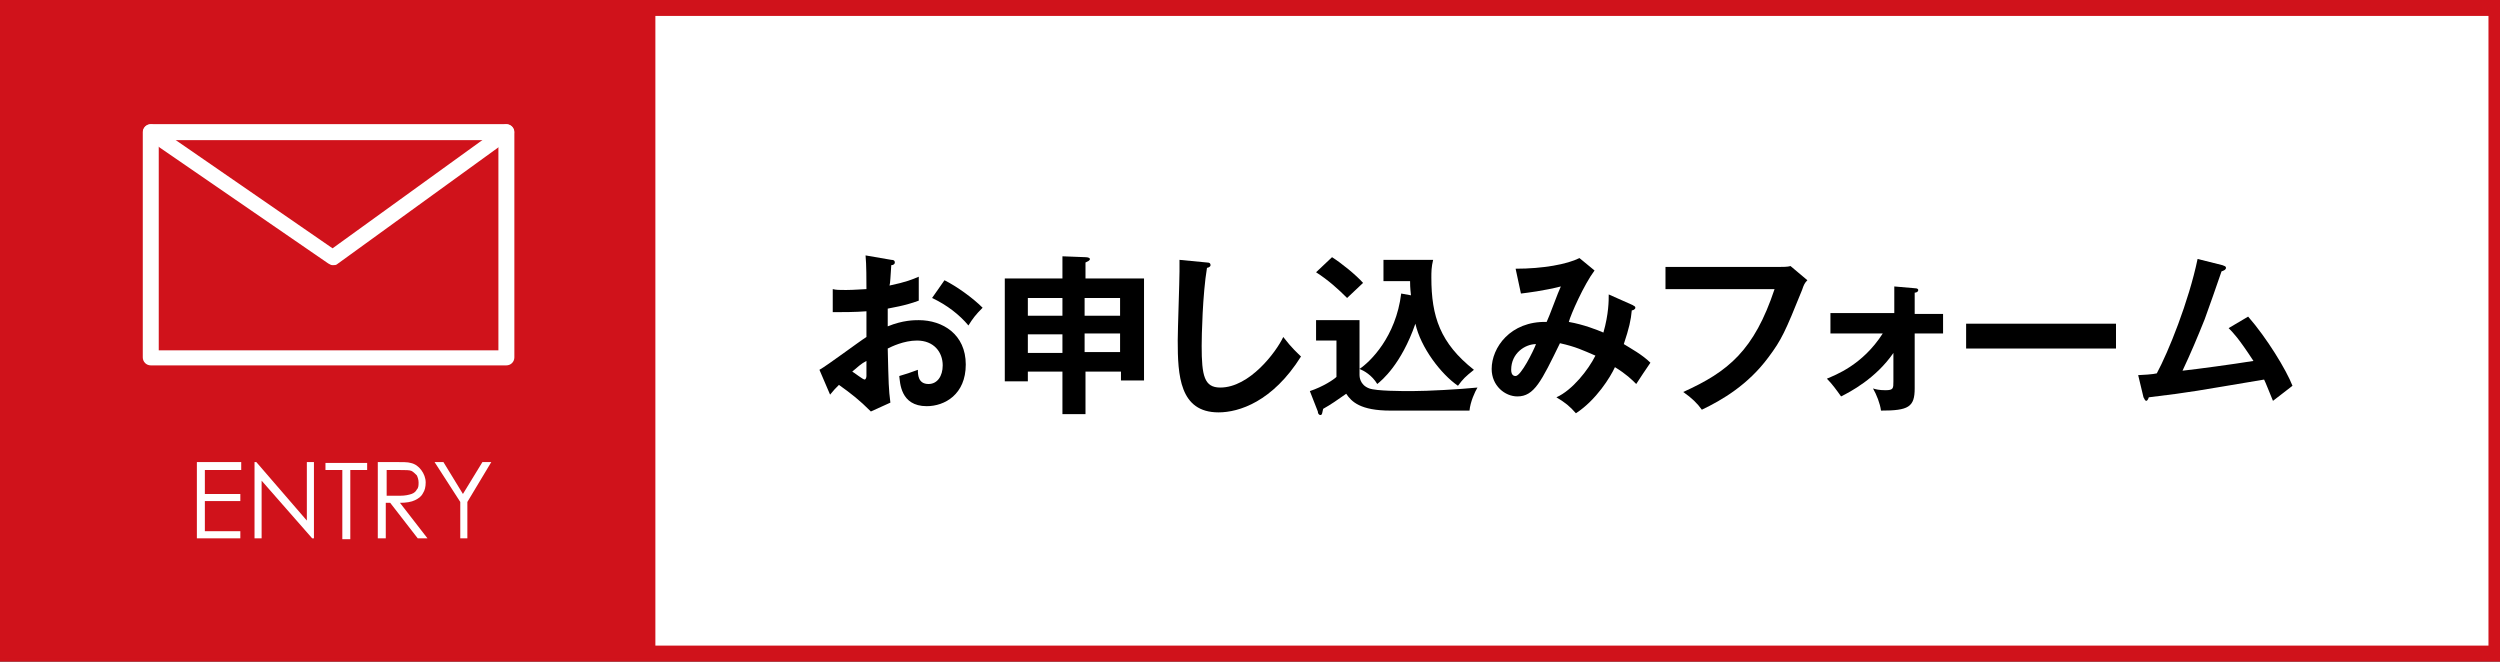
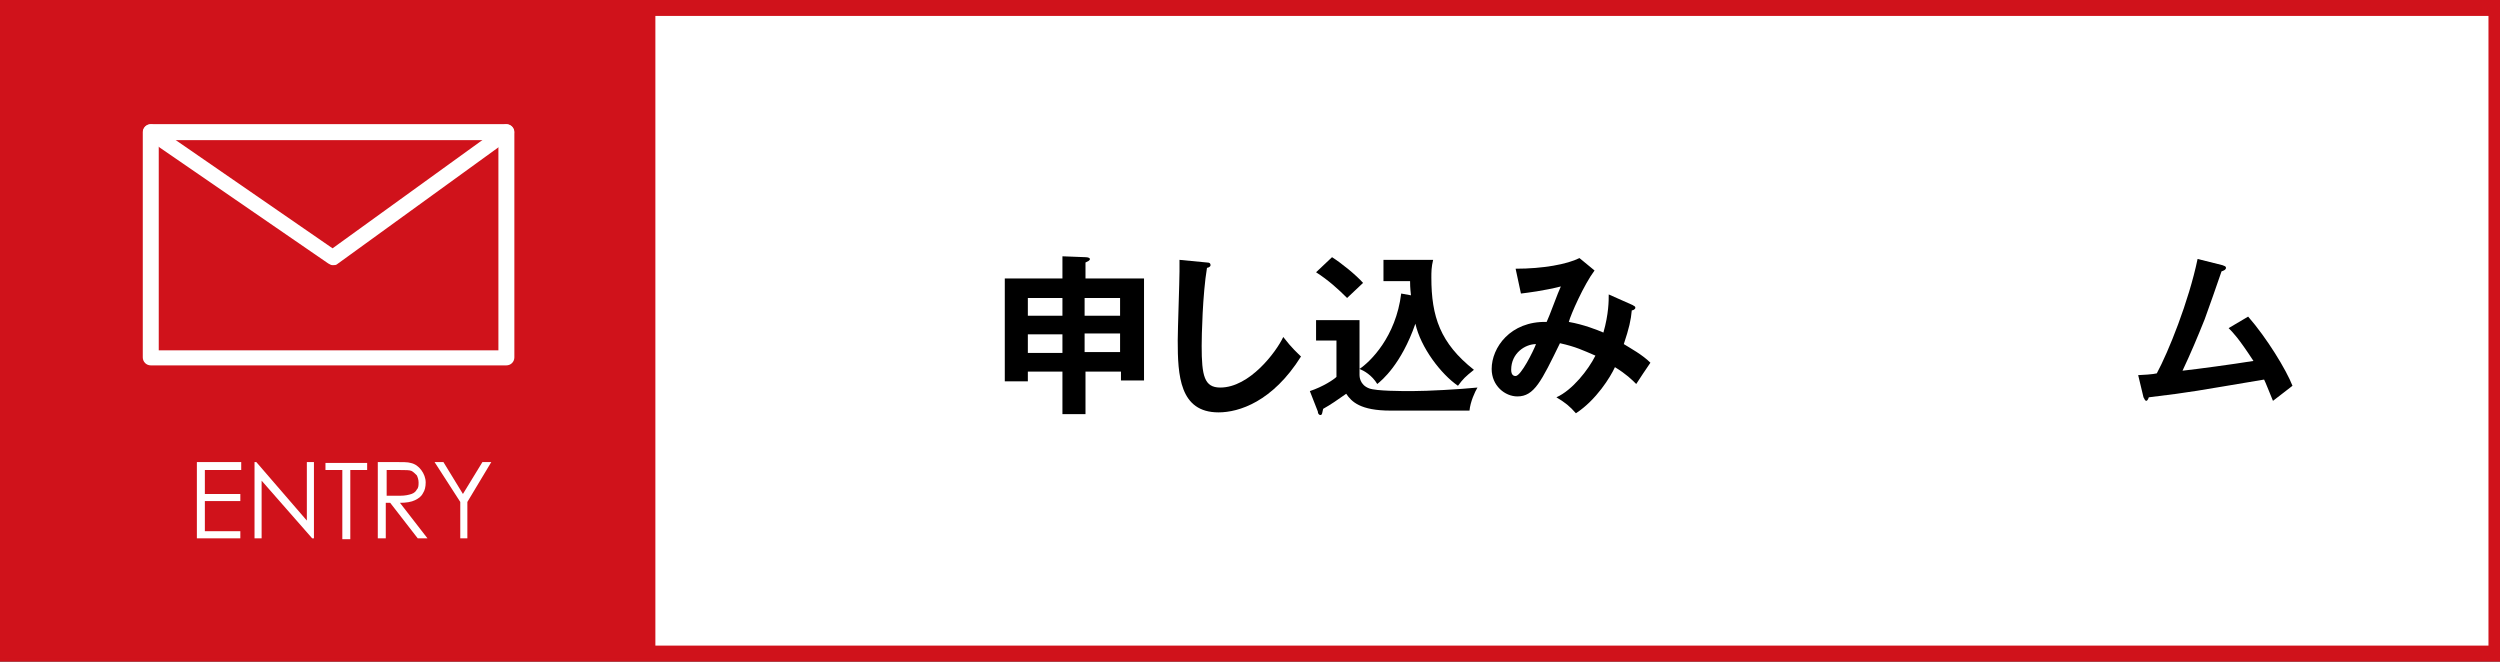
<svg xmlns="http://www.w3.org/2000/svg" version="1.1" id="レイヤー_1" x="0px" y="0px" width="281.9px" height="74.6px" viewBox="0 0 281.9 74.6" style="enable-background:new 0 0 281.9 74.6;" xml:space="preserve">
  <rect x="0" y="0" width="281.9" height="74.6" fill="#333333" stroke="none" />
  <style type="text/css">
	.st0{fill:#FFFFFF;stroke:#D0121B;stroke-width:3;stroke-miterlimit:10;}
	.st1{fill:#D0121B;}
	.st2{fill:#FFFFFF;}
</style>
  <rect y="0.3" class="st0" width="282.1" height="74" />
  <g>
    <rect x="-0.7" y="-0.3" class="st1" width="74.6" height="74.6" />
    <g>
      <path class="st2" d="M57.1,41.2H17c-0.5,0-0.9-0.4-0.9-0.9V14.9c0-0.5,0.4-0.9,0.9-0.9h40.1c0.5,0,0.9,0.4,0.9,0.9v25.4    C58,40.8,57.6,41.2,57.1,41.2z M17.9,39.5h38.3V15.8H17.9V39.5z" />
      <path class="st2" d="M37.5,29.9c-0.2,0-0.3-0.1-0.5-0.2L16.5,15.6c-0.4-0.3-0.5-0.8-0.2-1.2s0.8-0.5,1.2-0.2l20,13.8l19.1-13.8    c0.4-0.3,0.9-0.2,1.2,0.2s0.2,0.9-0.2,1.2L38,29.8C37.9,29.9,37.7,29.9,37.5,29.9z" />
    </g>
  </g>
  <g>
    <path class="st2" d="M22.3,52.1h4.9V53h-4.1v2.7h4v0.8h-4v3.4h4v0.8h-4.9V52.1z" />
    <path class="st2" d="M28.7,60.7v-8.6h0.2l5.7,6.6v-6.6h0.8v8.6h-0.2l-5.7-6.5v6.5H28.7z" />
    <path class="st2" d="M36.7,53v-0.8h4.7V53h-1.9v7.8h-0.9V53H36.7z" />
    <path class="st2" d="M42.7,52.1h1.7c1,0,1.6,0,1.9,0.1c0.5,0.1,0.9,0.4,1.2,0.8c0.3,0.4,0.5,0.9,0.5,1.4c0,0.5-0.1,0.9-0.3,1.2   c-0.2,0.4-0.5,0.6-0.9,0.8c-0.4,0.2-1,0.3-1.7,0.3l3.1,4h-1.1l-3.1-4h-0.5v4h-0.9V52.1z M43.6,53v2.9l1.5,0c0.6,0,1-0.1,1.3-0.2   s0.5-0.3,0.6-0.5c0.2-0.2,0.2-0.5,0.2-0.8c0-0.3-0.1-0.6-0.2-0.8c-0.2-0.2-0.4-0.4-0.6-0.5S45.7,53,45.1,53H43.6z" />
    <path class="st2" d="M49,52.1h1l2.2,3.6l2.2-3.6h1l-2.7,4.5v4.1h-0.8v-4.1L49,52.1z" />
  </g>
  <g>
-     <path d="M100.5,29.3c0.3,0,0.4,0.1,0.4,0.3c0,0.2-0.2,0.3-0.4,0.3c-0.1,1.3-0.1,2-0.2,2.3c1.9-0.4,2.6-0.7,3.3-1c0,1.9,0,2.1,0,2.7   c-1.6,0.6-3.1,0.8-3.5,0.9c0,0.3,0,1.7,0,2c1.7-0.7,3-0.7,3.5-0.7c2.7,0,5.3,1.6,5.3,5c0,3.4-2.4,4.7-4.4,4.7c-3,0-3-2.7-3.1-3.4   c0.4-0.1,1.6-0.5,2.1-0.7c0,0.5,0,1.6,1.2,1.6c1,0,1.6-0.9,1.6-2.1c0-1.5-1-2.8-2.9-2.8c-1.5,0-2.9,0.7-3.3,0.9   c0.1,4.1,0.1,4.5,0.3,6.1l-2.2,1c-1.3-1.3-2.2-2-3.6-3c-0.4,0.4-0.6,0.6-1,1.1l-1.2-2.8c0.9-0.5,4.5-3.2,5.3-3.7c0-1,0-1.9,0-2.9   c-1.2,0.1-2.8,0.1-3.8,0.1l0-2.6c0.4,0.1,0.7,0.1,1.5,0.1c0.9,0,2-0.1,2.3-0.1c0-0.9,0-2.8-0.1-3.8L100.5,29.3z M96.1,41.9   c0.2,0.1,1.2,0.9,1.4,0.9c0.1,0,0.2-0.2,0.2-0.4v-1.7C97.1,41,96.7,41.4,96.1,41.9z M106.5,31.6c1.4,0.7,3.2,2,4.3,3.1   c-0.8,0.8-1.1,1.2-1.6,2c-1-1.2-2.4-2.3-4.1-3.1L106.5,31.6z" />
    <path d="M122.3,46.7h-2.5v-4.8h-3.9V43h-2.6V31.4h6.5v-2.5l2.6,0.1c0.3,0,0.5,0.1,0.5,0.2c0,0.2-0.3,0.3-0.5,0.4v1.8h6.6v11.5h-2.6   v-1h-4V46.7z M119.8,33.6h-3.9v2h3.9V33.6z M119.8,37.7h-3.9v2.1h3.9V37.7z M122.3,35.6h4v-2h-4V35.6z M122.3,39.7h4v-2.1h-4V39.7z   " />
    <path d="M136.1,29.6c0.3,0,0.4,0.1,0.4,0.3c0,0.2-0.3,0.3-0.4,0.3c-0.5,3-0.6,7.7-0.6,8.8c0,3.4,0.3,4.7,2.1,4.7   c3.3,0,6.3-4,7.1-5.7c1,1.3,1.6,1.8,2,2.2c-3.2,5.1-7,6.3-9.3,6.3c-4.4,0-4.6-4.2-4.6-8.1c0-1.2,0.2-6.7,0.2-7.8c0-0.8,0-0.9,0-1.3   L136.1,29.6z" />
    <path d="M153.3,36.1v6.2c0,0.1,0,1.1,1.1,1.5c0.8,0.3,3.7,0.3,4.8,0.3c1.8,0,5.4-0.2,7.4-0.4c-0.3,0.5-0.8,1.6-0.9,2.6h-8.9   c-3.4,0-4.4-1-5-1.9c-1,0.7-1.7,1.2-2.6,1.7c-0.1,0.4-0.1,0.7-0.3,0.7c-0.2,0-0.3-0.2-0.3-0.4l-0.9-2.3c1.5-0.5,2.7-1.3,3-1.6v-4.1   h-2.3v-2.3H153.3z M150.2,29c1.1,0.7,2.7,2,3.5,2.9c-0.3,0.3-1.5,1.4-1.8,1.7c-1-1-2.1-2-3.5-2.9L150.2,29z M159.1,33.3   c-0.1-0.9-0.1-1.3-0.1-1.6h-3v-2.4h5.6c-0.2,0.8-0.2,1.4-0.2,2c0,4.4,1,7.4,4.8,10.4c-1,0.8-1.2,1-1.8,1.8c-1.9-1.3-4.2-4.3-4.8-7   c-1.6,4.6-3.8,6.4-4.3,6.8c-0.6-1-1.5-1.5-2-1.7c1.2-0.8,4.1-3.6,4.7-8.5L159.1,33.3z" />
    <path d="M184.1,34.4c0.1,0.1,0.3,0.1,0.3,0.3c0,0.2-0.3,0.3-0.4,0.3c-0.1,1.1-0.3,2-0.9,3.8c0.8,0.5,2.1,1.2,3,2.1   c-0.8,1.2-0.9,1.3-1.6,2.4c-0.5-0.5-1.1-1.1-2.4-1.9c-0.5,1.1-2.1,3.7-4.4,5.2c-0.7-0.8-1.2-1.2-2.2-1.8c1.8-0.8,3.6-3.1,4.4-4.7   c-1.4-0.6-2.2-1-4-1.4c-2.1,4.3-2.9,6-4.8,6c-1.4,0-2.9-1.2-2.9-3.1c0-2.4,2.1-5.4,6.2-5.3c0.3-0.6,1.3-3.4,1.6-4   c-2,0.5-3.7,0.7-4.5,0.8l-0.6-2.8c3.1,0,5.8-0.5,7.2-1.2l1.7,1.4c-1.2,1.6-2.7,5-2.9,5.8c1.7,0.3,3.2,0.9,3.9,1.2   c0.6-2.1,0.6-3.6,0.6-4.3L184.1,34.4z M170.4,41.7c0,0.7,0.4,0.7,0.5,0.7c0.6,0,2-2.8,2.3-3.6C172,38.8,170.4,39.8,170.4,41.7z" />
-     <path d="M200.6,30.1c0.4,0,1,0,1.3-0.1l1.9,1.6c-0.3,0.3-0.4,0.5-0.6,1.1c-1.9,4.7-2.3,5.6-3.8,7.6c-2.3,3.1-5.2,4.8-7.5,5.9   c-0.5-0.7-1.1-1.3-2.1-2c5.1-2.3,8-4.7,10.3-11.6h-12.3v-2.5H200.6z" />
-     <path d="M206.4,37.5v-2.2h7.2v-3l2.3,0.2c0.3,0,0.4,0.1,0.4,0.2c0,0.2-0.2,0.3-0.4,0.3v2.4h3.2v2.2h-3.2v6.2c0,2.1-0.7,2.5-3.8,2.5   c-0.1-0.8-0.5-1.8-0.9-2.5c0.3,0.1,0.7,0.2,1.4,0.2c0.9,0,0.9-0.2,0.9-1v-3.2c-2,2.9-4.9,4.4-5.9,4.9c-0.5-0.7-1-1.4-1.6-2   c0.9-0.4,4-1.5,6.3-5.1H206.4z" />
-     <path d="M238.6,36.5v2.8h-16.9v-2.8H238.6z" />
    <path d="M253.5,35.7c2.1,2.4,4.3,6,5,7.8c-0.1,0.1-1.7,1.3-2.2,1.7c-0.5-1.2-0.8-2-1-2.4c-7.8,1.3-8,1.4-13,2   c-0.1,0.3-0.2,0.4-0.3,0.4c-0.1,0-0.2-0.2-0.3-0.4l-0.6-2.5c0.3,0,1.8-0.1,2.1-0.2c1.3-2.4,3.6-8.1,4.6-12.9l2.8,0.7   c0.2,0.1,0.4,0.1,0.4,0.3c0,0.2-0.2,0.3-0.5,0.4c-0.3,0.9-1.6,4.6-1.9,5.4c-0.8,2-1.6,3.9-2.5,5.8c1.8-0.2,5.5-0.7,8-1.1   c-1.7-2.6-2.3-3.2-2.8-3.7L253.5,35.7z" />
  </g>
</svg>